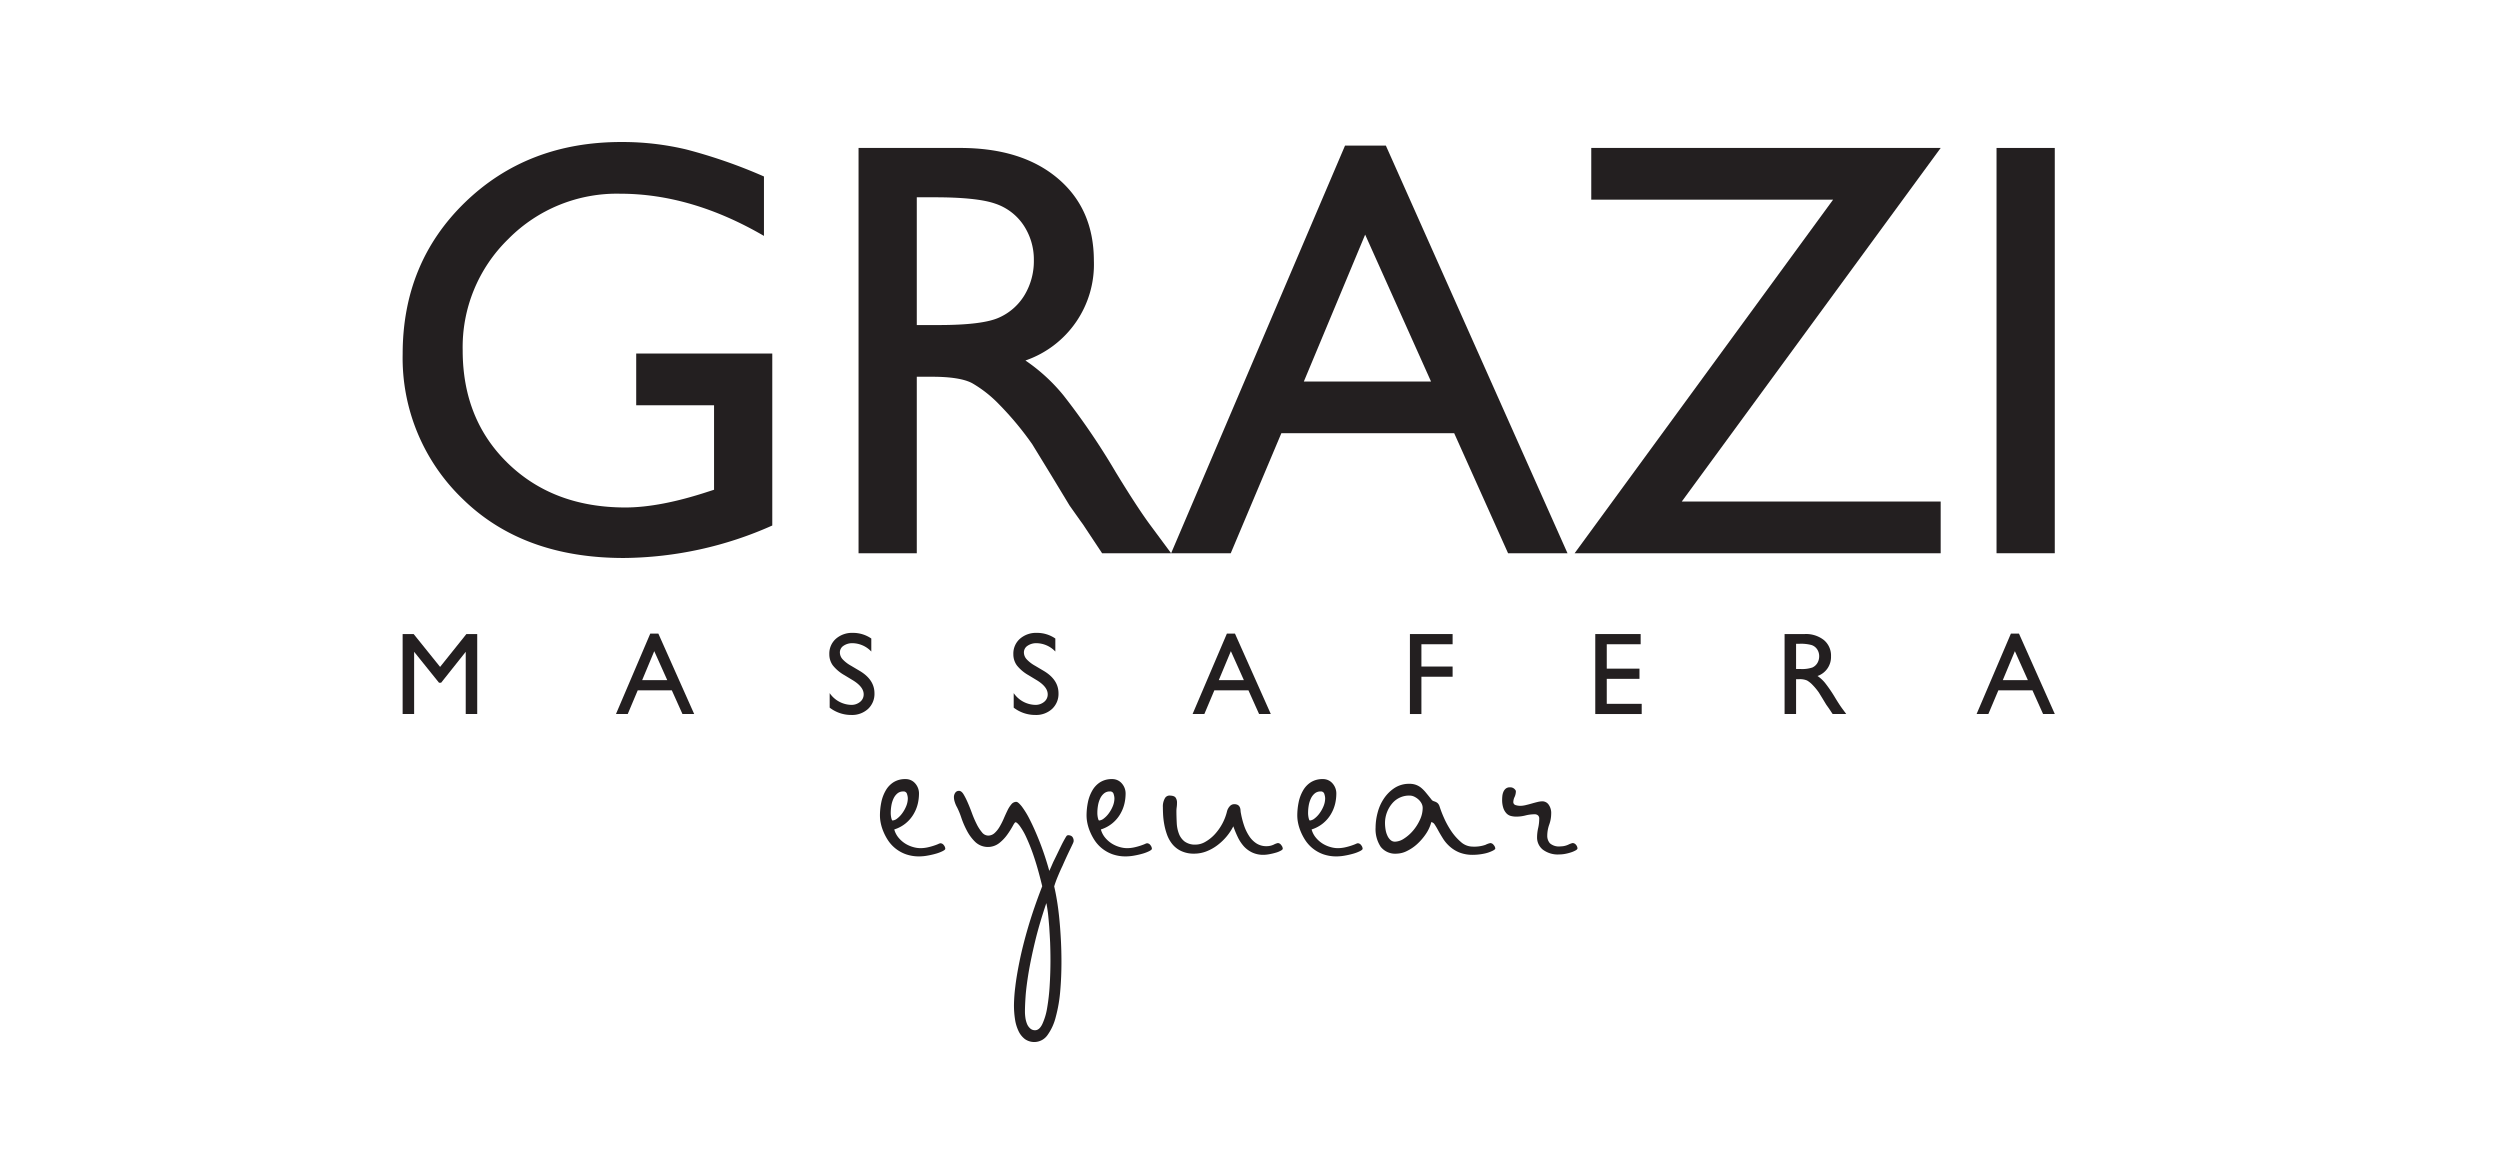
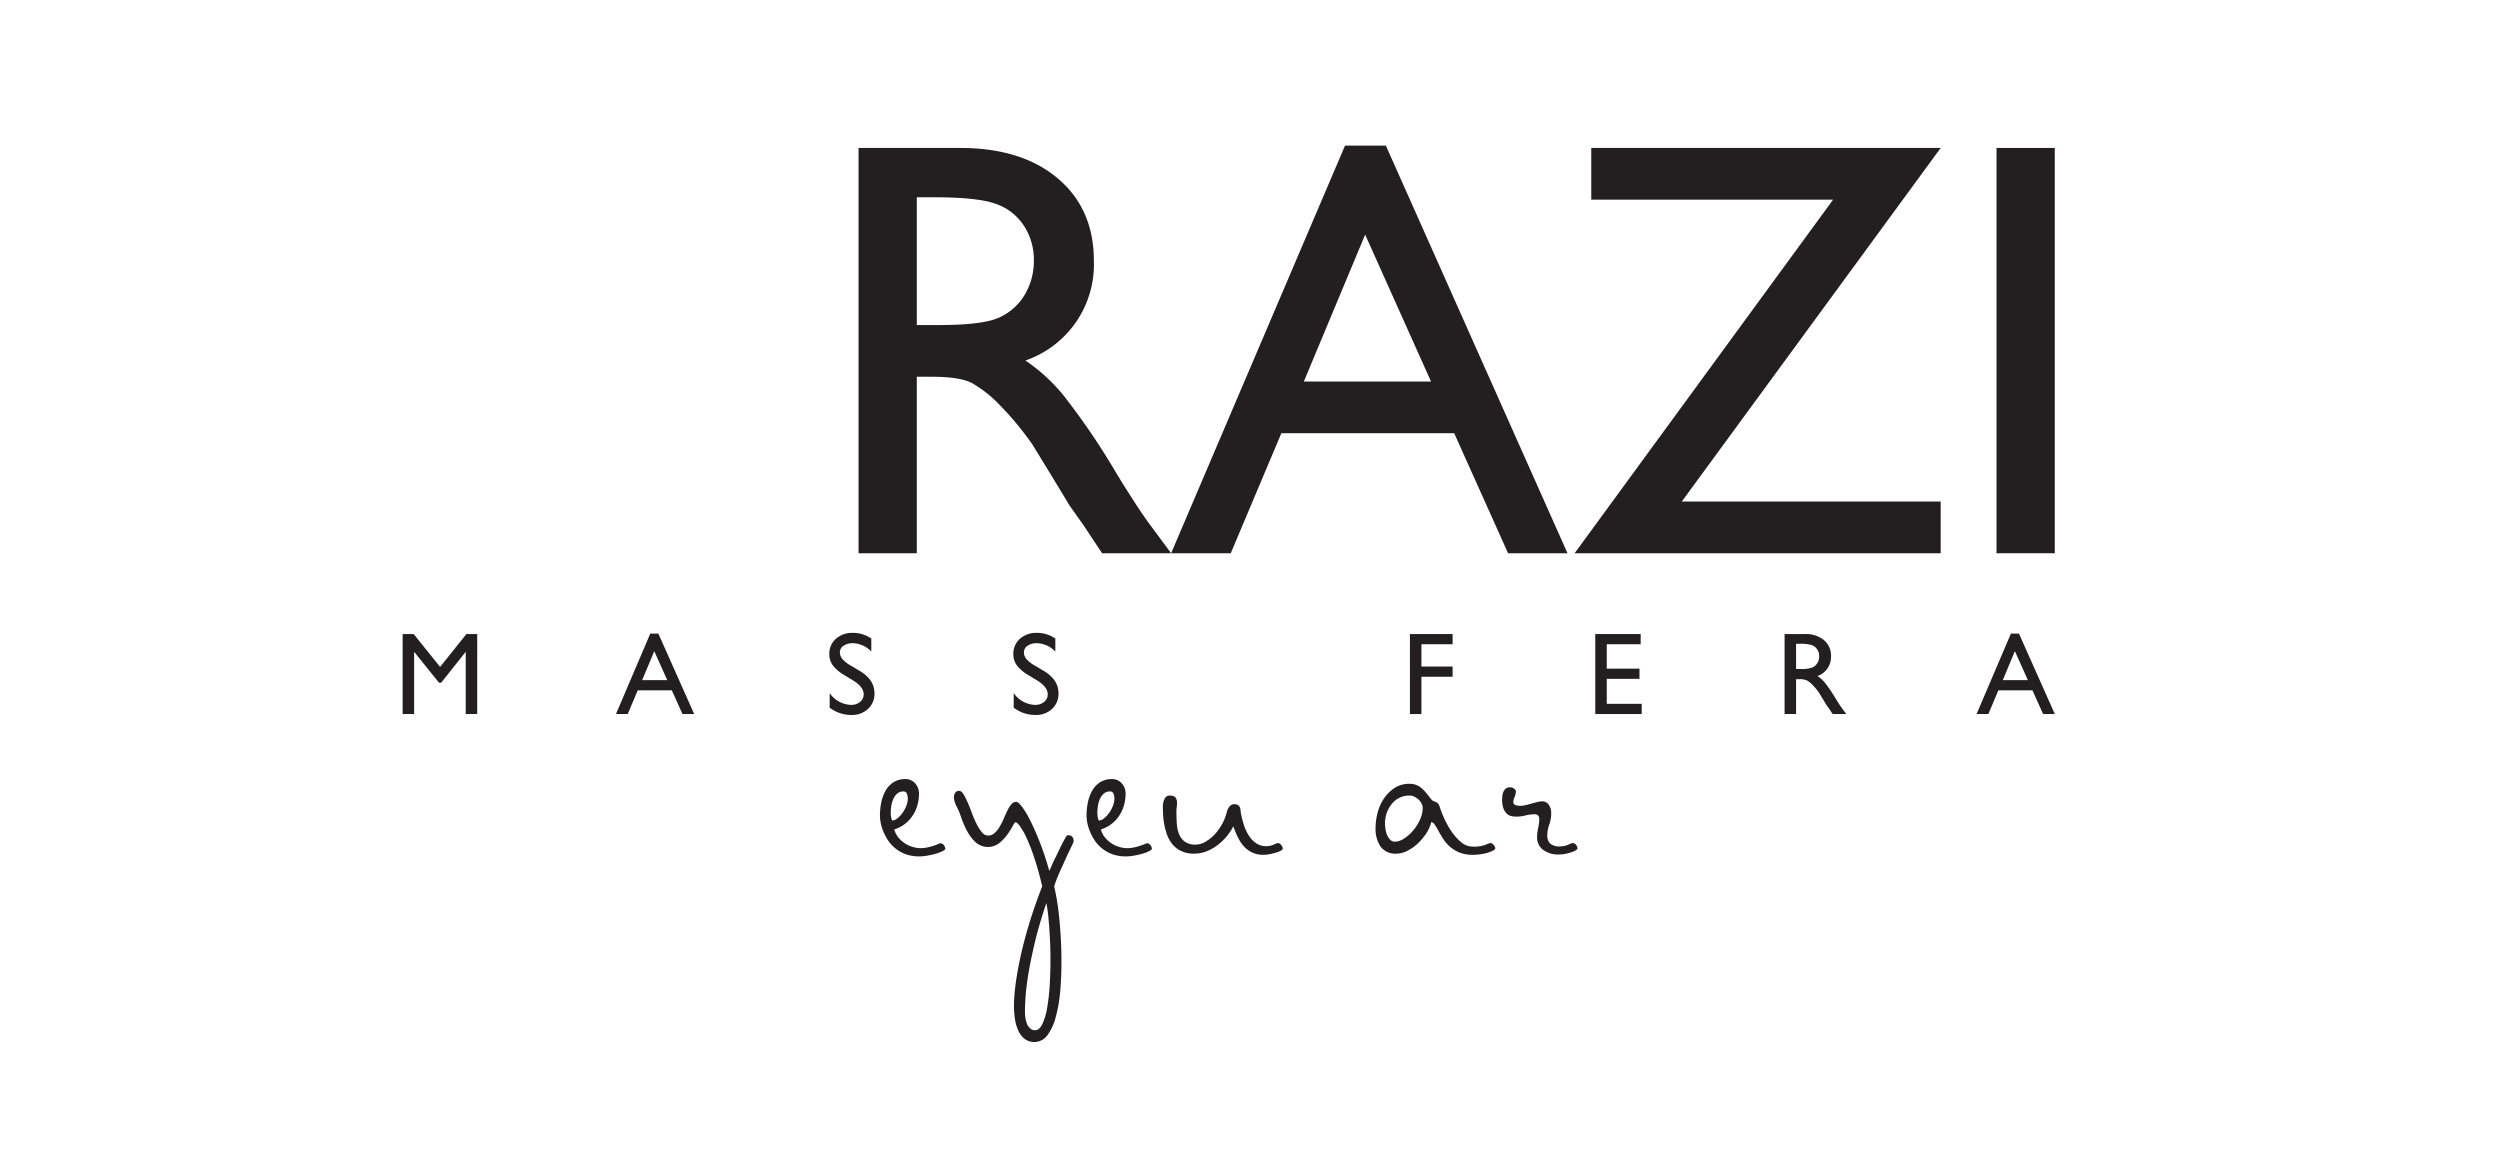
<svg xmlns="http://www.w3.org/2000/svg" id="Layer_1" data-name="Layer 1" viewBox="0 0 500 230">
  <title>grazi</title>
  <rect width="500" height="230" fill="#fff" />
  <g>
-     <path d="M127.169,70.754h27.216v34.387a74.08,74.08,0,0,1-29.713,6.497q-20.115,0-32.168-11.766A39.057,39.057,0,0,1,80.461,70.834q0-18.214,12.459-30.307,12.478-12.093,31.276-12.083a55.04,55.04,0,0,1,12.975,1.486,103.461,103.461,0,0,1,15.549,5.407V47.222Q138.222,38.785,123.96,38.784a30.49,30.49,0,0,0-22.383,9.072,30.166,30.166,0,0,0-9.112,22.264q0,13.847,9.112,22.642,9.091,8.764,23.413,8.775,6.952,0,16.639-3.19l1.109-.356V81.094H127.169Z" transform="translate(0.072 -0.041)" fill="#231f20" fill-rule="evenodd" />
    <path d="M171.638,110.688V29.632H191.942q12.331,0,19.532,6.081,7.22,6.091,7.229,16.481a20.323,20.323,0,0,1-13.688,19.947,35.548,35.548,0,0,1,7.607,6.973,140.15,140.15,0,0,1,10.458,15.371q4.22,6.922,6.774,10.399l4.298,5.804H220.348l-3.546-5.348c-.12-.199-.337-.515-.694-.991l-2.258-3.189L210.265,95.238l-3.882-6.339a62.098,62.098,0,0,0-6.596-7.943,24.513,24.513,0,0,0-5.388-4.258c-1.605-.872-4.298-1.308-8.102-1.308H183.286v35.299Zm15.134-71.191H183.286V65.05h4.398q8.824,0,12.083-1.506a11.311,11.311,0,0,0,5.111-4.556,13.248,13.248,0,0,0,1.822-6.913,12.406,12.406,0,0,0-2.021-6.933,10.975,10.975,0,0,0-5.724-4.378C196.518,39.913,192.437,39.498,186.772,39.498Z" transform="translate(0.072 -0.041)" fill="#231f20" fill-rule="evenodd" />
    <path d="M268.937,29.157h8.161l36.329,81.531H301.541L290.765,86.68H256.2l-10.122,24.008H234.153l34.783-81.531Zm17.194,47.184-13.172-29.375-12.261,29.375Z" transform="translate(0.072 -0.041)" fill="#231f20" fill-rule="evenodd" />
    <polygon points="318.252 29.591 388.136 29.591 336.356 100.307 388.136 100.307 388.136 110.647 314.925 110.647 366.623 39.931 318.252 39.931 318.252 29.591" fill="#231f20" fill-rule="evenodd" />
    <rect x="399.307" y="29.591" width="11.648" height="81.056" fill="#231f20" />
    <polygon points="93.278 126.81 95.444 126.81 95.444 142.806 93.146 142.806 93.146 130.359 88.228 136.543 87.801 136.543 82.826 130.359 82.826 142.806 80.527 142.806 80.527 126.81 82.731 126.81 88.02 133.381 93.278 126.81" fill="#231f20" fill-rule="evenodd" />
    <path d="M129.986,126.757h1.61l7.169,16.09h-2.344l-2.127-4.738h-6.821l-1.998,4.738h-2.354l6.864-16.09Zm3.393,9.312-2.599-5.797-2.419,5.797Z" transform="translate(0.072 -0.041)" fill="#231f20" fill-rule="evenodd" />
    <path d="M170.558,136.131l-1.74-1.055a7.923,7.923,0,0,1-2.333-1.971,3.744,3.744,0,0,1-.692-2.232,3.947,3.947,0,0,1,1.313-3.076,4.898,4.898,0,0,1,3.405-1.181,6.416,6.416,0,0,1,3.678,1.13v2.603a5.28,5.28,0,0,0-3.721-1.669,3.061,3.061,0,0,0-1.841.519,1.58,1.58,0,0,0-.723,1.329,2.042,2.042,0,0,0,.531,1.349,6.767,6.767,0,0,0,1.712,1.321l1.747,1.036q2.926,1.754,2.928,4.461a4.097,4.097,0,0,1-1.29,3.135,4.716,4.716,0,0,1-3.35,1.203,7.039,7.039,0,0,1-4.32-1.462v-2.908a5.392,5.392,0,0,0,4.293,2.353,2.685,2.685,0,0,0,1.794-.602,1.89,1.89,0,0,0,.716-1.509Q172.665,137.441,170.558,136.131Z" transform="translate(0.072 -0.041)" fill="#231f20" fill-rule="evenodd" />
    <path d="M207.364,136.131l-1.74-1.055a7.92,7.92,0,0,1-2.333-1.971,3.742,3.742,0,0,1-.693-2.232,3.947,3.947,0,0,1,1.314-3.076,4.896,4.896,0,0,1,3.405-1.181,6.416,6.416,0,0,1,3.678,1.13v2.603a5.28,5.28,0,0,0-3.721-1.669,3.062,3.062,0,0,0-1.841.519,1.58,1.58,0,0,0-.723,1.329,2.041,2.041,0,0,0,.531,1.349,6.759,6.759,0,0,0,1.712,1.321l1.748,1.036q2.926,1.754,2.928,4.461a4.097,4.097,0,0,1-1.29,3.135,4.715,4.715,0,0,1-3.35,1.203,7.038,7.038,0,0,1-4.32-1.462v-2.908a5.391,5.391,0,0,0,4.293,2.353,2.685,2.685,0,0,0,1.794-.602,1.889,1.889,0,0,0,.716-1.509Q209.471,137.441,207.364,136.131Z" transform="translate(0.072 -0.041)" fill="#231f20" fill-rule="evenodd" />
-     <path d="M245.309,126.757h1.61l7.17,16.09h-2.345l-2.127-4.738h-6.821l-1.998,4.738h-2.353l6.863-16.09Zm3.393,9.312-2.599-5.797-2.419,5.797Z" transform="translate(0.072 -0.041)" fill="#231f20" fill-rule="evenodd" />
    <polygon points="281.984 126.81 290.522 126.81 290.522 128.85 284.282 128.85 284.282 133.307 290.522 133.307 290.522 135.348 284.282 135.348 284.282 142.806 281.984 142.806 281.984 126.81" fill="#231f20" fill-rule="evenodd" />
    <polygon points="319.055 126.81 328.131 126.81 328.131 128.85 321.352 128.85 321.352 133.729 327.896 133.729 327.896 135.769 321.352 135.769 321.352 140.766 328.341 140.766 328.341 142.806 319.055 142.806 319.055 126.81" fill="#231f20" fill-rule="evenodd" />
    <path d="M356.845,142.847V126.851h4.005a5.779,5.779,0,0,1,3.855,1.2,4.032,4.032,0,0,1,1.426,3.252,4.012,4.012,0,0,1-2.701,3.937,7.01,7.01,0,0,1,1.502,1.376,27.659,27.659,0,0,1,2.063,3.033q.833,1.367,1.337,2.052l.848,1.146H366.456l-.7-1.056c-.023-.039-.066-.101-.136-.195l-.446-.629-.707-1.169-.767-1.252a12.281,12.281,0,0,0-1.302-1.567,4.86,4.86,0,0,0-1.063-.84,3.57,3.57,0,0,0-1.598-.259h-.594v6.966Zm2.986-14.049h-.688v5.043h.868a6.425,6.425,0,0,0,2.384-.297,2.245,2.245,0,0,0,1.009-.899,2.621,2.621,0,0,0,.36-1.364,2.454,2.454,0,0,0-.399-1.368,2.162,2.162,0,0,0-1.13-.864A8.105,8.105,0,0,0,359.831,128.797Z" transform="translate(0.072 -0.041)" fill="#231f20" fill-rule="evenodd" />
    <path d="M402.11,126.757h1.61l7.17,16.09h-2.345l-2.127-4.738H399.598L397.6,142.847h-2.354L402.11,126.757Zm3.393,9.312-2.599-5.797-2.419,5.797Z" transform="translate(0.072 -0.041)" fill="#231f20" fill-rule="evenodd" />
    <path d="M188.986,169.79c0,.131-.169.288-.523.471a7.572,7.572,0,0,1-1.334.511,15.834,15.834,0,0,1-1.714.392,9.5,9.5,0,0,1-1.609.157,7.853,7.853,0,0,1-2.708-.431,7.255,7.255,0,0,1-2.053-1.138,7.102,7.102,0,0,1-1.479-1.596,10.35,10.35,0,0,1-.955-1.792,8.974,8.974,0,0,1-.536-1.726,7.865,7.865,0,0,1-.158-1.426,13.435,13.435,0,0,1,.275-2.734,7.791,7.791,0,0,1,.889-2.355,4.747,4.747,0,0,1,1.57-1.648,4.335,4.335,0,0,1,2.367-.615,2.495,2.495,0,0,1,1.949.863,3.031,3.031,0,0,1,.759,2.093,8.975,8.975,0,0,1-.209,1.845,7.423,7.423,0,0,1-.772,2.027,6.828,6.828,0,0,1-3.963,3.244,4.35,4.35,0,0,0,.889,1.687,5.643,5.643,0,0,0,1.348,1.165,6.051,6.051,0,0,0,1.53.666,5.385,5.385,0,0,0,1.413.222,6.856,6.856,0,0,0,1.491-.157,12.639,12.639,0,0,0,1.243-.34c.353-.118.64-.222.876-.327a1.751,1.751,0,0,1,.432-.157.861.861,0,0,1,.694.392,1.211,1.211,0,0,1,.287.706Zm-7.495-10.125a3.149,3.149,0,0,0-.158-.811.693.693,0,0,0-.745-.523,1.777,1.777,0,0,0-1.19.405,2.966,2.966,0,0,0-.785,1.06,5.439,5.439,0,0,0-.418,1.4,8.822,8.822,0,0,0-.118,1.374,4.537,4.537,0,0,0,.118,1.098q.117.471.235.471a1.658,1.658,0,0,0,.929-.392,4.922,4.922,0,0,0,.993-1.021,6.607,6.607,0,0,0,.811-1.439A4.177,4.177,0,0,0,181.491,159.665Z" transform="translate(0.072 -0.041)" fill="#231f20" fill-rule="evenodd" />
    <path d="M209.785,174.224c.105-.209.223-.471.353-.772.132-.301.275-.628.432-.994q.412-.825.863-1.766c.302-.628.589-1.216.851-1.753.274-.536.51-.968.706-1.308.196-.34.326-.51.405-.51a.178.178,0,0,0,.079-.027.29.29,0,0,1,.118-.013,1.38,1.38,0,0,1,.431.079.827.827,0,0,1,.393.274,1.293,1.293,0,0,1,.235.903,2.316,2.316,0,0,1-.197.51c-.13.288-.3.642-.51,1.073q-.314.648-.706,1.492c-.261.562-.524,1.151-.785,1.753-.366.758-.693,1.505-.993,2.237a18.73,18.73,0,0,0-.694,1.923q.274,1.139.549,2.787c.184,1.098.34,2.303.471,3.624q.198,1.981.314,4.199c.079,1.477.118,2.969.118,4.46,0,2.015-.079,3.977-.248,5.9a28.579,28.579,0,0,1-.89,5.14,10.542,10.542,0,0,1-1.661,3.636,3.241,3.241,0,0,1-4.513.785,4.336,4.336,0,0,1-1.269-1.596,8.279,8.279,0,0,1-.706-2.355,18.3,18.3,0,0,1-.21-2.877,32.65,32.65,0,0,1,.263-3.611q.254-2.197.863-5.18.607-2.982,1.7-6.736,1.1-3.748,2.825-8.215c-.523-2.171-1.045-4.068-1.582-5.677a37.647,37.647,0,0,0-1.557-4.003,13.241,13.241,0,0,0-1.335-2.355c-.392-.511-.679-.759-.863-.759-.105,0-.287.249-.562.759a16.824,16.824,0,0,1-1.086,1.713,8.28,8.28,0,0,1-1.622,1.701,3.689,3.689,0,0,1-4.748-.197,8.787,8.787,0,0,1-1.687-2.25,17.638,17.638,0,0,1-1.138-2.629,14.857,14.857,0,0,0-.85-2.08,5.113,5.113,0,0,1-.445-1.021,3.279,3.279,0,0,1-.184-.981,1.53,1.53,0,0,1,.275-.929.871.871,0,0,1,.745-.366c.314,0,.615.222.89.667a13.662,13.662,0,0,1,.837,1.648q.431.981.863,2.158a20.722,20.722,0,0,0,.929,2.158,8.117,8.117,0,0,0,1.06,1.648,1.614,1.614,0,0,0,1.229.667,1.885,1.885,0,0,0,1.295-.497,5.268,5.268,0,0,0,1.008-1.256,14.535,14.535,0,0,0,.824-1.622c.248-.576.497-1.124.745-1.635a5.631,5.631,0,0,1,.798-1.255,1.275,1.275,0,0,1,.981-.484c.235,0,.589.301,1.087.915a17.205,17.205,0,0,1,1.635,2.695c.602,1.177,1.242,2.617,1.923,4.33a59.217,59.217,0,0,1,1.948,5.873Zm-.589,6.436q-1.392,4.12-2.237,7.612c-.561,2.329-.993,4.409-1.308,6.254-.301,1.844-.51,3.427-.602,4.735s-.131,2.329-.131,3.061a8.833,8.833,0,0,0,.092,1.295,5.416,5.416,0,0,0,.327,1.216,2.409,2.409,0,0,0,.64.903,1.402,1.402,0,0,0,.968.353c.562,0,1.046-.406,1.44-1.217a12.422,12.422,0,0,0,.968-3.218,40.796,40.796,0,0,0,.51-4.513q.157-2.511.157-5.102c0-1.177-.026-2.328-.065-3.453-.053-1.124-.118-2.184-.183-3.179-.078-.994-.157-1.897-.249-2.708C209.419,181.89,209.314,181.209,209.196,180.66Z" transform="translate(0.072 -0.041)" fill="#231f20" fill-rule="evenodd" />
    <path d="M230.308,169.79c0,.131-.169.288-.523.471a7.571,7.571,0,0,1-1.334.511,15.834,15.834,0,0,1-1.714.392,9.5,9.5,0,0,1-1.609.157,7.853,7.853,0,0,1-2.708-.431,7.255,7.255,0,0,1-2.053-1.138,7.103,7.103,0,0,1-1.479-1.596,10.351,10.351,0,0,1-.955-1.792,8.974,8.974,0,0,1-.536-1.726,7.865,7.865,0,0,1-.158-1.426,13.436,13.436,0,0,1,.275-2.734,7.791,7.791,0,0,1,.889-2.355,4.747,4.747,0,0,1,1.57-1.648,4.335,4.335,0,0,1,2.367-.615,2.495,2.495,0,0,1,1.949.863,3.031,3.031,0,0,1,.759,2.093,8.976,8.976,0,0,1-.209,1.845,7.424,7.424,0,0,1-.772,2.027,6.828,6.828,0,0,1-3.963,3.244,4.35,4.35,0,0,0,.889,1.687,5.644,5.644,0,0,0,1.348,1.165,6.051,6.051,0,0,0,1.53.666,5.385,5.385,0,0,0,1.413.222,6.856,6.856,0,0,0,1.491-.157,12.639,12.639,0,0,0,1.243-.34c.353-.118.64-.222.876-.327a1.751,1.751,0,0,1,.432-.157.861.861,0,0,1,.694.392,1.211,1.211,0,0,1,.287.706Zm-7.495-10.125a3.149,3.149,0,0,0-.158-.811.693.693,0,0,0-.745-.523,1.777,1.777,0,0,0-1.19.405,2.966,2.966,0,0,0-.785,1.06,5.439,5.439,0,0,0-.418,1.4,8.822,8.822,0,0,0-.118,1.374,4.537,4.537,0,0,0,.118,1.098q.117.471.235.471a1.658,1.658,0,0,0,.929-.392,4.922,4.922,0,0,0,.993-1.021,6.607,6.607,0,0,0,.811-1.439A4.177,4.177,0,0,0,222.813,159.665Z" transform="translate(0.072 -0.041)" fill="#231f20" fill-rule="evenodd" />
    <path d="M252.637,171.007a5.213,5.213,0,0,1-2.276-.471,5.388,5.388,0,0,1-1.687-1.256,7.925,7.925,0,0,1-1.19-1.818,20.025,20.025,0,0,1-.89-2.159,10.903,10.903,0,0,1-1.374,2.067,11.056,11.056,0,0,1-1.844,1.74,9.056,9.056,0,0,1-2.198,1.216,6.745,6.745,0,0,1-2.433.445,5.844,5.844,0,0,1-2.603-.537,5.052,5.052,0,0,1-1.766-1.387,6.549,6.549,0,0,1-1.06-1.923,12.885,12.885,0,0,1-.549-2.08,15.223,15.223,0,0,1-.223-1.923q-.04-.903-.04-1.452a3.24,3.24,0,0,1,.38-1.727,1.047,1.047,0,0,1,.876-.589c.655,0,1.086.131,1.282.405a1.694,1.694,0,0,1,.287,1.008,6.422,6.422,0,0,1-.052.863,6.016,6.016,0,0,0-.066.785c0,.811.027,1.609.066,2.407a6.846,6.846,0,0,0,.432,2.159,3.568,3.568,0,0,0,1.15,1.569,3.513,3.513,0,0,0,2.198.614,3.917,3.917,0,0,0,1.923-.549,7.893,7.893,0,0,0,1.845-1.453,10.376,10.376,0,0,0,2.511-4.669,2.324,2.324,0,0,1,.589-1.046,1.147,1.147,0,0,1,.785-.366,1.469,1.469,0,0,1,.811.17,1.052,1.052,0,0,1,.366.432,1.613,1.613,0,0,1,.144.589,4.427,4.427,0,0,0,.092.693,17.518,17.518,0,0,0,.628,2.407,9.076,9.076,0,0,0,1.008,2.08,4.935,4.935,0,0,0,1.464,1.477,3.649,3.649,0,0,0,2.001.55,3.363,3.363,0,0,0,1.453-.314,3.126,3.126,0,0,1,.824-.313.853.853,0,0,1,.666.405,1.182,1.182,0,0,1,.314.706c0,.144-.13.274-.405.419a4.778,4.778,0,0,1-1.021.405,12.306,12.306,0,0,1-1.282.301A6.779,6.779,0,0,1,252.637,171.007Z" transform="translate(0.072 -0.041)" fill="#231f20" fill-rule="evenodd" />
-     <path d="M272.454,169.79c0,.131-.169.288-.523.471a7.571,7.571,0,0,1-1.334.511,15.834,15.834,0,0,1-1.714.392,9.5,9.5,0,0,1-1.609.157,7.853,7.853,0,0,1-2.708-.431,7.255,7.255,0,0,1-2.053-1.138,7.102,7.102,0,0,1-1.479-1.596,10.351,10.351,0,0,1-.955-1.792,8.974,8.974,0,0,1-.536-1.726,7.865,7.865,0,0,1-.158-1.426,13.435,13.435,0,0,1,.275-2.734,7.79,7.79,0,0,1,.889-2.355,4.747,4.747,0,0,1,1.57-1.648,4.335,4.335,0,0,1,2.367-.615,2.495,2.495,0,0,1,1.949.863,3.031,3.031,0,0,1,.759,2.093,8.976,8.976,0,0,1-.209,1.845,7.424,7.424,0,0,1-.772,2.027,6.828,6.828,0,0,1-3.963,3.244,4.35,4.35,0,0,0,.889,1.687,5.643,5.643,0,0,0,1.348,1.165,6.05,6.05,0,0,0,1.53.666,5.385,5.385,0,0,0,1.413.222,6.856,6.856,0,0,0,1.491-.157,12.64,12.64,0,0,0,1.243-.34c.353-.118.64-.222.876-.327a1.751,1.751,0,0,1,.432-.157.861.861,0,0,1,.694.392,1.211,1.211,0,0,1,.287.706Zm-7.495-10.125a3.148,3.148,0,0,0-.158-.811.693.693,0,0,0-.745-.523,1.777,1.777,0,0,0-1.19.405,2.966,2.966,0,0,0-.785,1.06,5.439,5.439,0,0,0-.418,1.4,8.822,8.822,0,0,0-.118,1.374,4.537,4.537,0,0,0,.118,1.098q.117.471.235.471a1.658,1.658,0,0,0,.929-.392,4.922,4.922,0,0,0,.993-1.021,6.606,6.606,0,0,0,.811-1.439A4.178,4.178,0,0,0,264.96,159.665Z" transform="translate(0.072 -0.041)" fill="#231f20" fill-rule="evenodd" />
    <path d="M298.63,170.104a6.793,6.793,0,0,1-1.962.681,11.035,11.035,0,0,1-2.119.222,7.192,7.192,0,0,1-2.747-.471,6.649,6.649,0,0,1-1.935-1.204,7.446,7.446,0,0,1-1.335-1.569c-.353-.563-.666-1.086-.929-1.569-.261-.484-.497-.89-.719-1.217a1.043,1.043,0,0,0-.694-.523,7.562,7.562,0,0,1-1.072,2.355,11.234,11.234,0,0,1-1.726,2.014,8.55,8.55,0,0,1-2.067,1.413,4.814,4.814,0,0,1-2.08.537,3.699,3.699,0,0,1-3.179-1.374,6.391,6.391,0,0,1-1.02-3.859,11.74,11.74,0,0,1,.418-3.008,9.013,9.013,0,0,1,1.269-2.812,7.52,7.52,0,0,1,2.119-2.093,5.311,5.311,0,0,1,2.982-.824,3.706,3.706,0,0,1,1.256.197,3.553,3.553,0,0,1,1.021.562,6.803,6.803,0,0,1,.968.969c.327.392.693.85,1.111,1.373a.899.899,0,0,0,.432.353,4.86,4.86,0,0,1,.458.171,1.566,1.566,0,0,1,.405.274,1.527,1.527,0,0,1,.353.614,21.809,21.809,0,0,0,.864,2.25,16.984,16.984,0,0,0,1.452,2.656,10.701,10.701,0,0,0,1.95,2.211,3.518,3.518,0,0,0,2.327.929,6.825,6.825,0,0,0,2.59-.353,3.697,3.697,0,0,1,.982-.353.87.87,0,0,1,.666.392,1.16,1.16,0,0,1,.314.667.249.249,0,0,1-.13.235,1.099,1.099,0,0,0-.223.157Zm-21.701-5.494a8.124,8.124,0,0,0,.118,1.387,4.53,4.53,0,0,0,.379,1.216,2.525,2.525,0,0,0,.628.851,1.313,1.313,0,0,0,.877.313,3.423,3.423,0,0,0,1.792-.614,8.106,8.106,0,0,0,1.805-1.582,9.236,9.236,0,0,0,1.387-2.185,5.627,5.627,0,0,0,.55-2.368,1.909,1.909,0,0,0-.209-.863,2.811,2.811,0,0,0-.589-.785,3.525,3.525,0,0,0-.85-.589,2.174,2.174,0,0,0-.982-.235,4.421,4.421,0,0,0-3.414,1.505A6.114,6.114,0,0,0,276.929,164.61Z" transform="translate(0.072 -0.041)" fill="#231f20" fill-rule="evenodd" />
    <path d="M311.854,170.928a5.011,5.011,0,0,1-3.387-.981,3.099,3.099,0,0,1-1.126-2.407,8.738,8.738,0,0,1,.223-1.91,8.304,8.304,0,0,0,.209-1.832.835.835,0,0,0-.248-.68.989.989,0,0,0-.655-.222,7.564,7.564,0,0,0-1.845.235,7.451,7.451,0,0,1-1.805.235,4.416,4.416,0,0,1-1.111-.131,1.883,1.883,0,0,1-.903-.537,2.937,2.937,0,0,1-.615-1.06,5.12,5.12,0,0,1-.235-1.687c0-.197.013-.419.039-.694a2.942,2.942,0,0,1,.197-.811,1.734,1.734,0,0,1,.471-.667,1.268,1.268,0,0,1,.863-.274,1.211,1.211,0,0,1,.863.301c.21.196.314.353.314.484a2.747,2.747,0,0,1-.248,1.125,2.489,2.489,0,0,0-.262.968.627.627,0,0,0,.471.681,3.234,3.234,0,0,0,.902.144,4.887,4.887,0,0,0,1.099-.144c.392-.092.797-.196,1.203-.314q.607-.177,1.177-.314a4.236,4.236,0,0,1,.993-.13,1.537,1.537,0,0,1,1.204.641,2.897,2.897,0,0,1,.523,1.871,6.488,6.488,0,0,1-.392,2.145,6.691,6.691,0,0,0-.393,2.224,2.24,2.24,0,0,0,.537,1.517,2.733,2.733,0,0,0,2.093.614,3.807,3.807,0,0,0,1.569-.34,4.115,4.115,0,0,1,.863-.326.862.862,0,0,1,.694.366,1.145,1.145,0,0,1,.288.693c0,.131-.118.261-.366.405a4.931,4.931,0,0,1-.903.392,8.896,8.896,0,0,1-1.165.301A6.194,6.194,0,0,1,311.854,170.928Z" transform="translate(0.072 -0.041)" fill="#231f20" fill-rule="evenodd" />
  </g>
</svg>